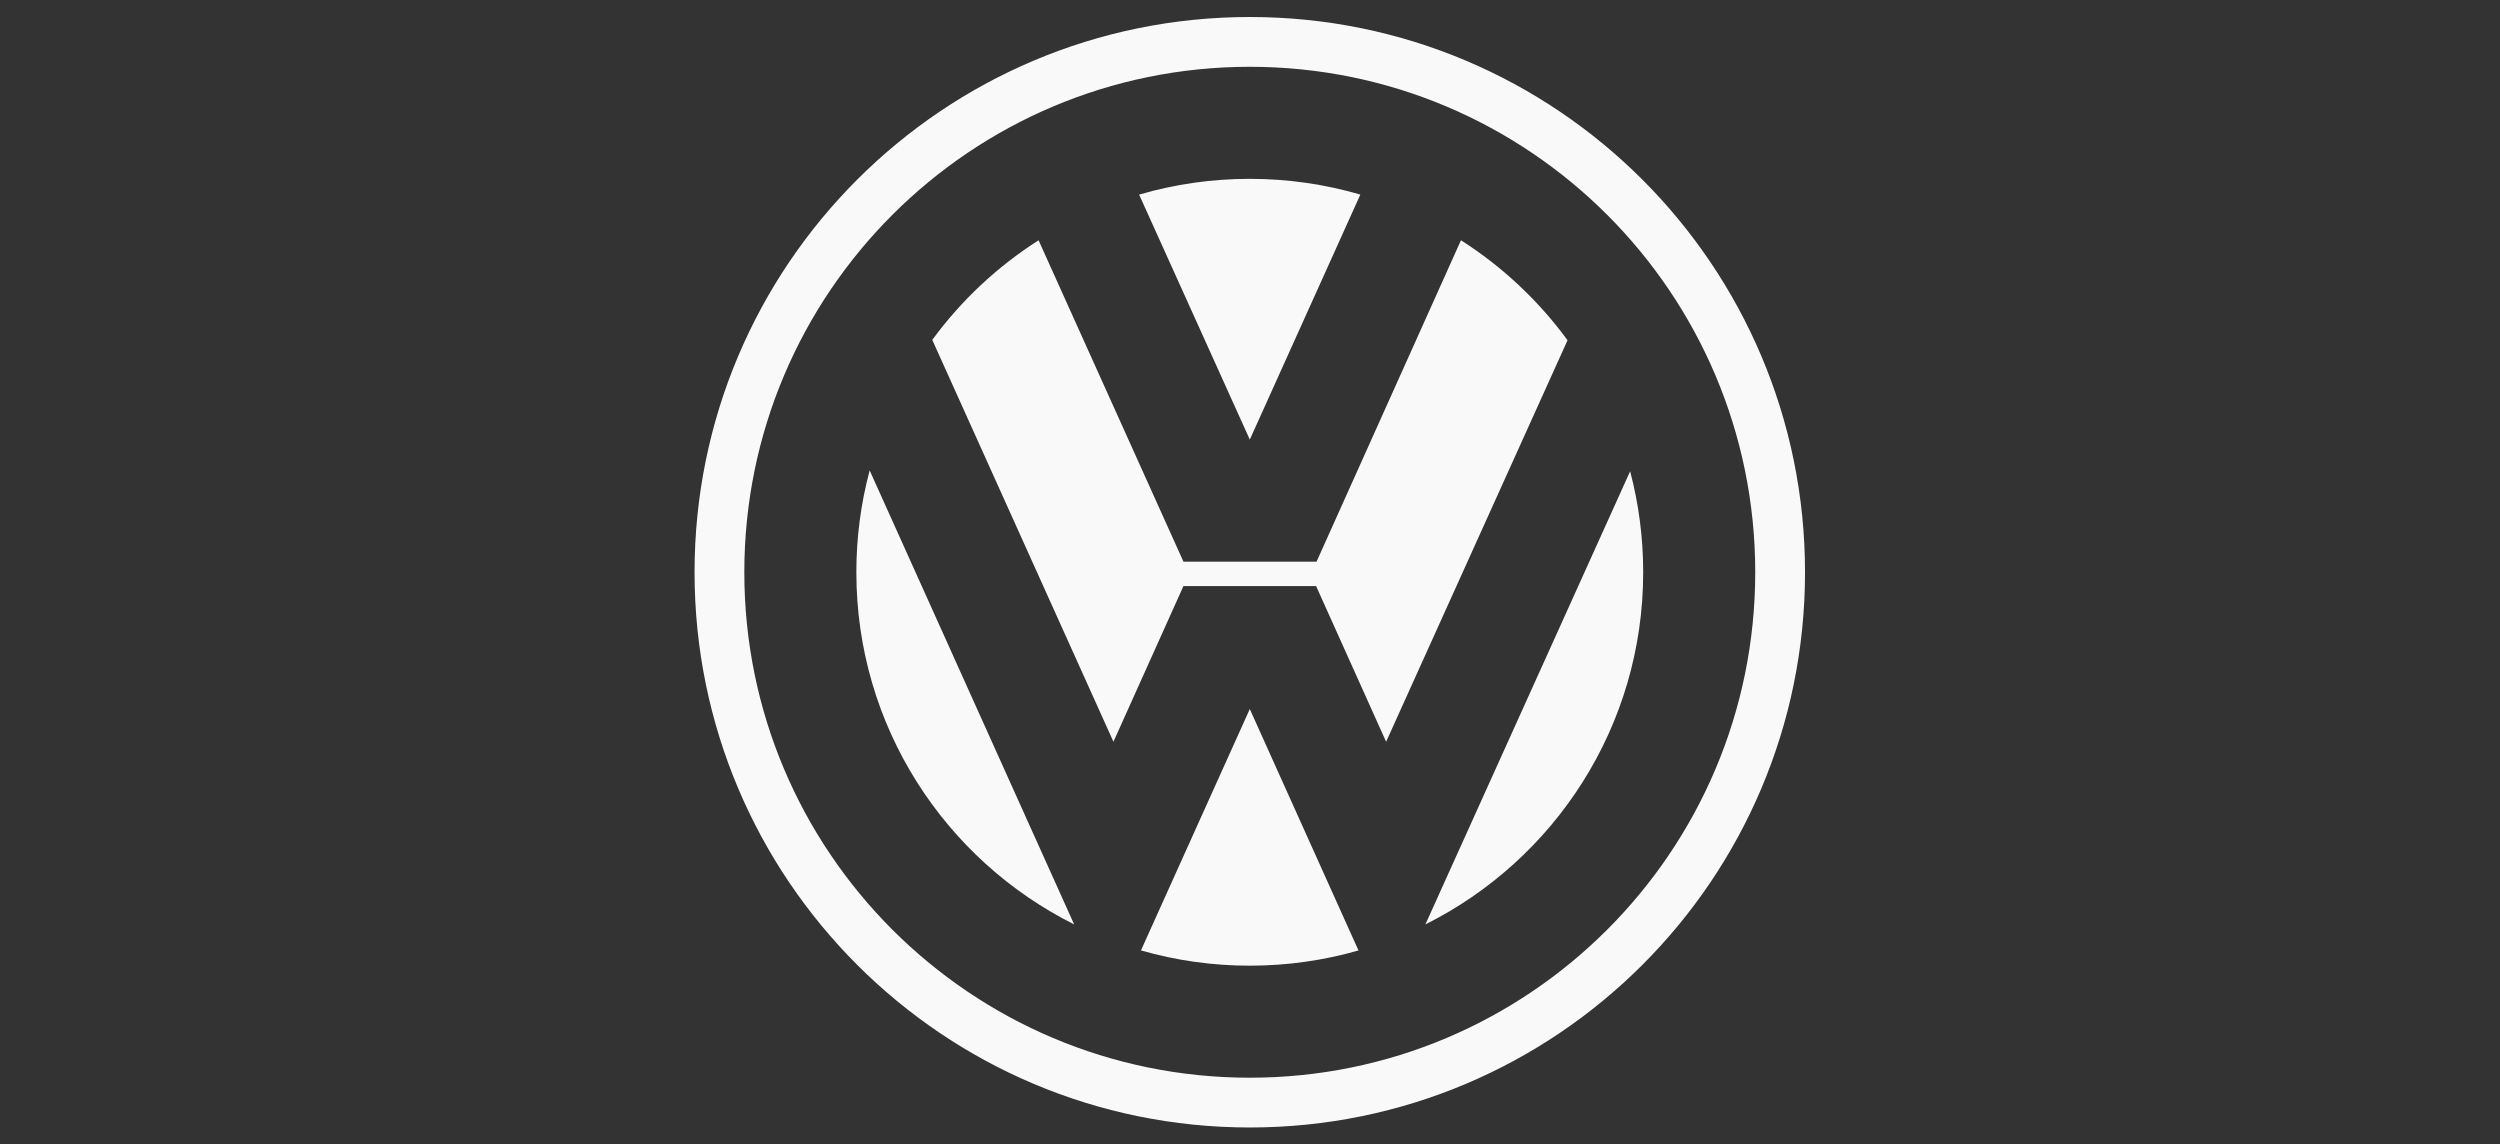
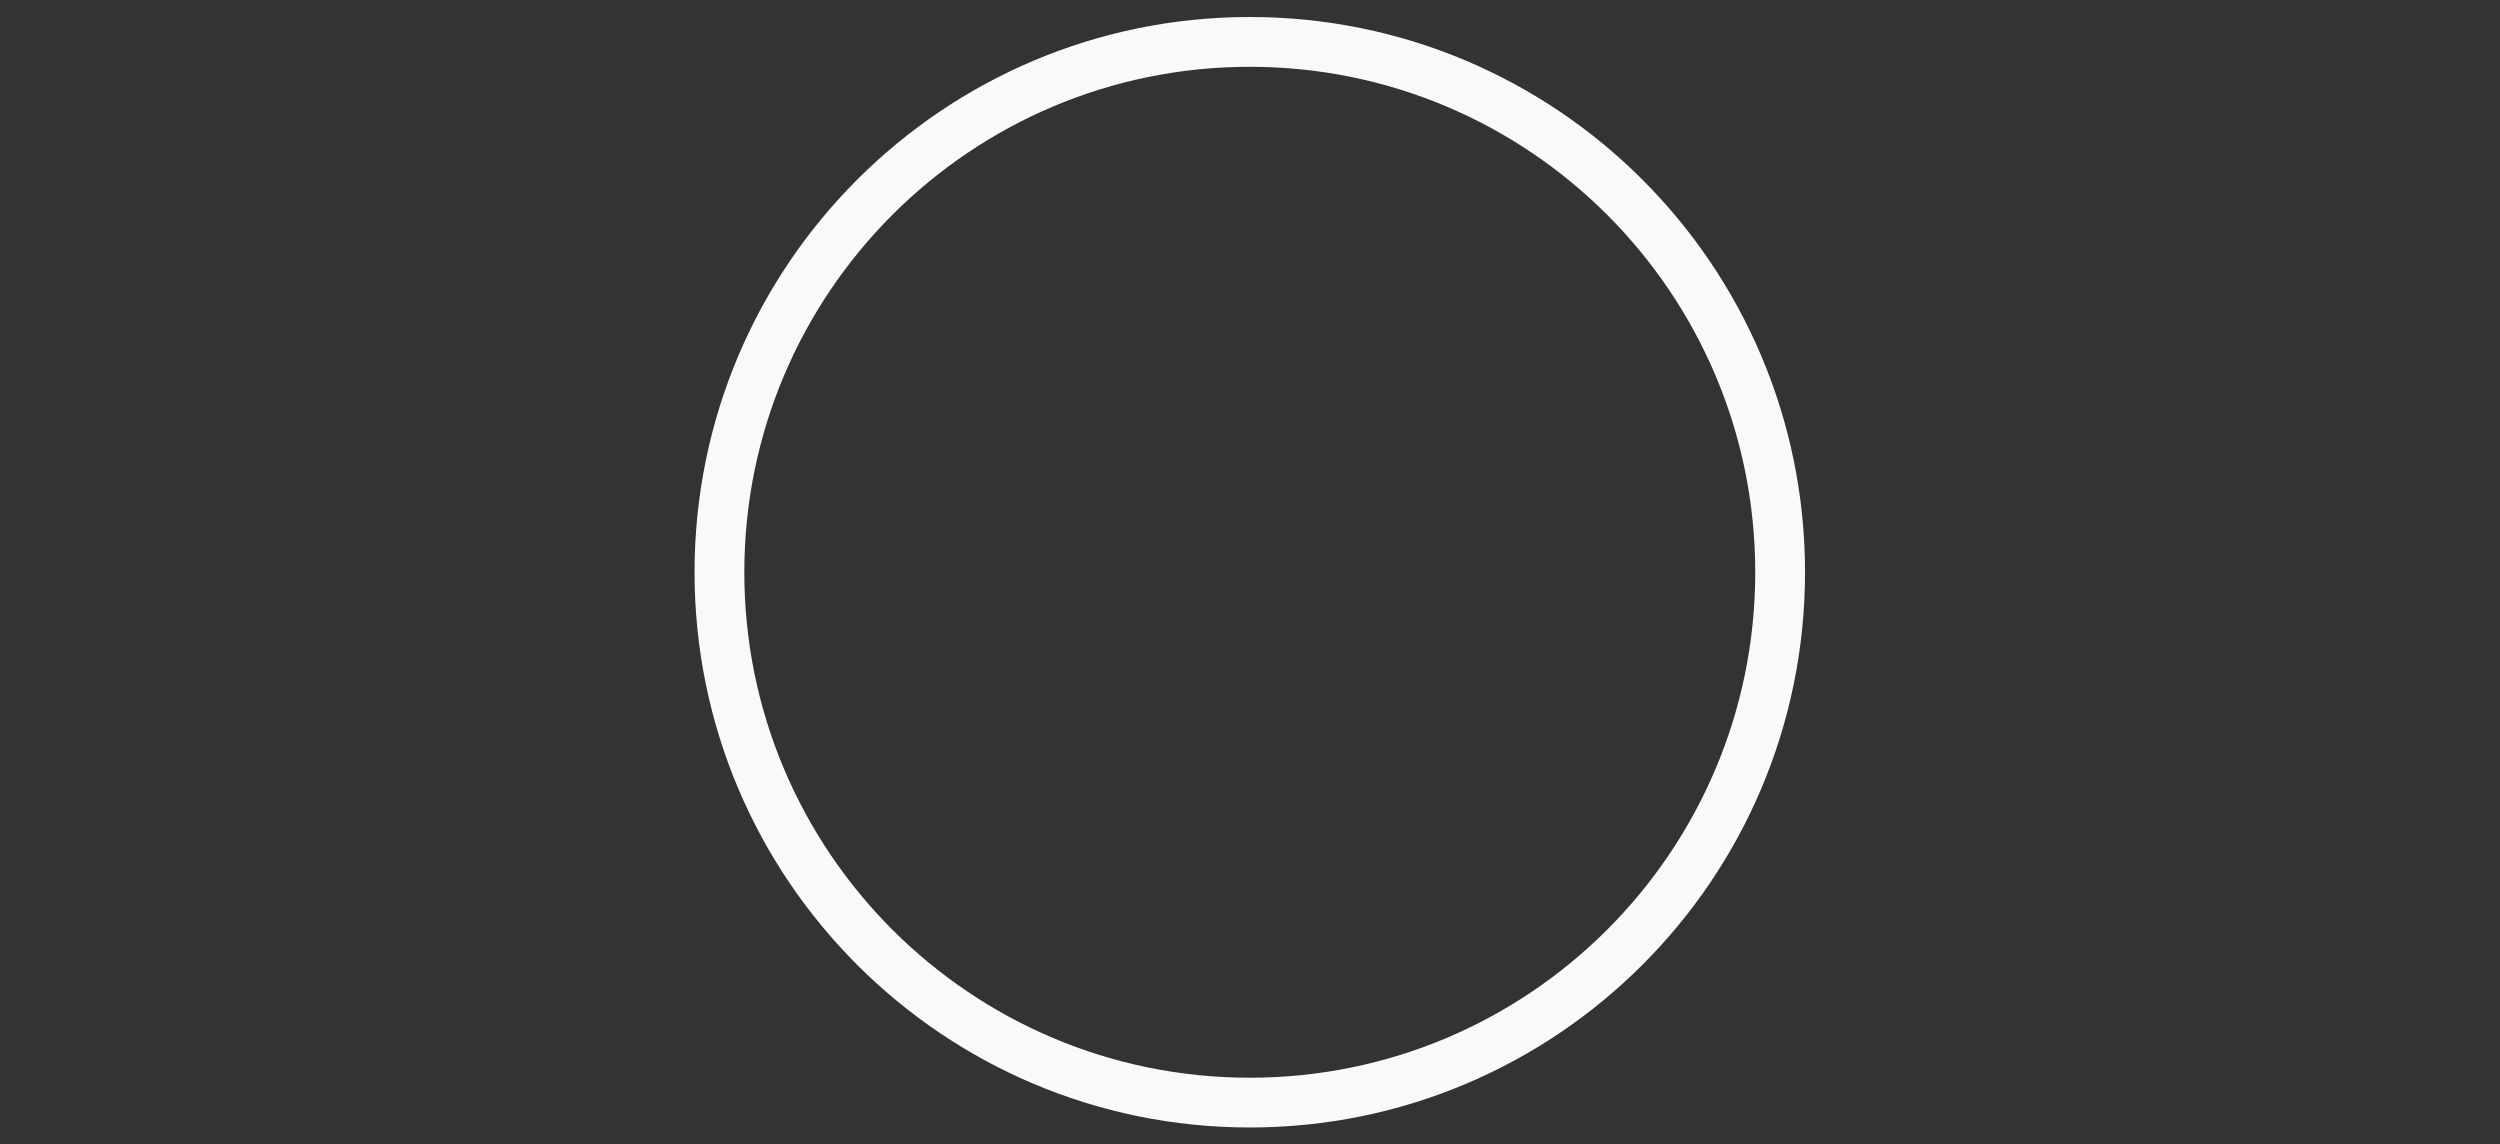
<svg xmlns="http://www.w3.org/2000/svg" width="177" height="81" viewBox="0 0 177 81" fill="none">
  <rect x="0" y="0" width="177" height="81" fill="#333333" stroke="none" />
  <path fill-rule="evenodd" clip-rule="evenodd" d="M88.485 1.204C66.774 1.204 49.174 18.805 49.174 40.515C49.174 62.226 66.774 79.826 88.485 79.826C110.195 79.826 127.796 62.226 127.796 40.515C127.796 18.805 110.195 1.204 88.485 1.204ZM88.485 76.302C68.72 76.302 52.698 60.28 52.698 40.515C52.698 20.751 68.72 4.729 88.485 4.729C108.249 4.729 124.271 20.751 124.271 40.515C124.271 60.28 108.249 76.302 88.485 76.302Z" fill="#F9F9F9" />
-   <path fill-rule="evenodd" clip-rule="evenodd" d="M80.65 13.778C83.196 13.035 85.834 12.659 88.486 12.662C91.202 12.662 93.829 13.051 96.312 13.776L88.486 31.124L80.65 13.778Z" fill="#F9F9F9" />
-   <path fill-rule="evenodd" clip-rule="evenodd" d="M103.436 17.01C106.369 18.881 108.928 21.282 110.982 24.09L98.137 52.516L93.18 41.494H83.788L78.832 52.515L66.005 24.064C68.056 21.267 70.608 18.875 73.531 17.011L83.788 39.765H93.212L103.436 17.01ZM61.572 33.306C60.945 35.658 60.628 38.081 60.63 40.515C60.63 51.431 66.908 60.879 76.05 65.448L61.572 33.306Z" fill="#F9F9F9" />
-   <path fill-rule="evenodd" clip-rule="evenodd" d="M80.779 67.29C83.285 68.009 85.879 68.372 88.485 68.37C91.155 68.37 93.737 67.993 96.181 67.293L88.485 50.2L80.779 67.29ZM100.918 65.448C110.06 60.88 116.338 51.431 116.338 40.515C116.338 38.044 116.017 35.648 115.413 33.367L100.918 65.448Z" fill="#F9F9F9" />
</svg>